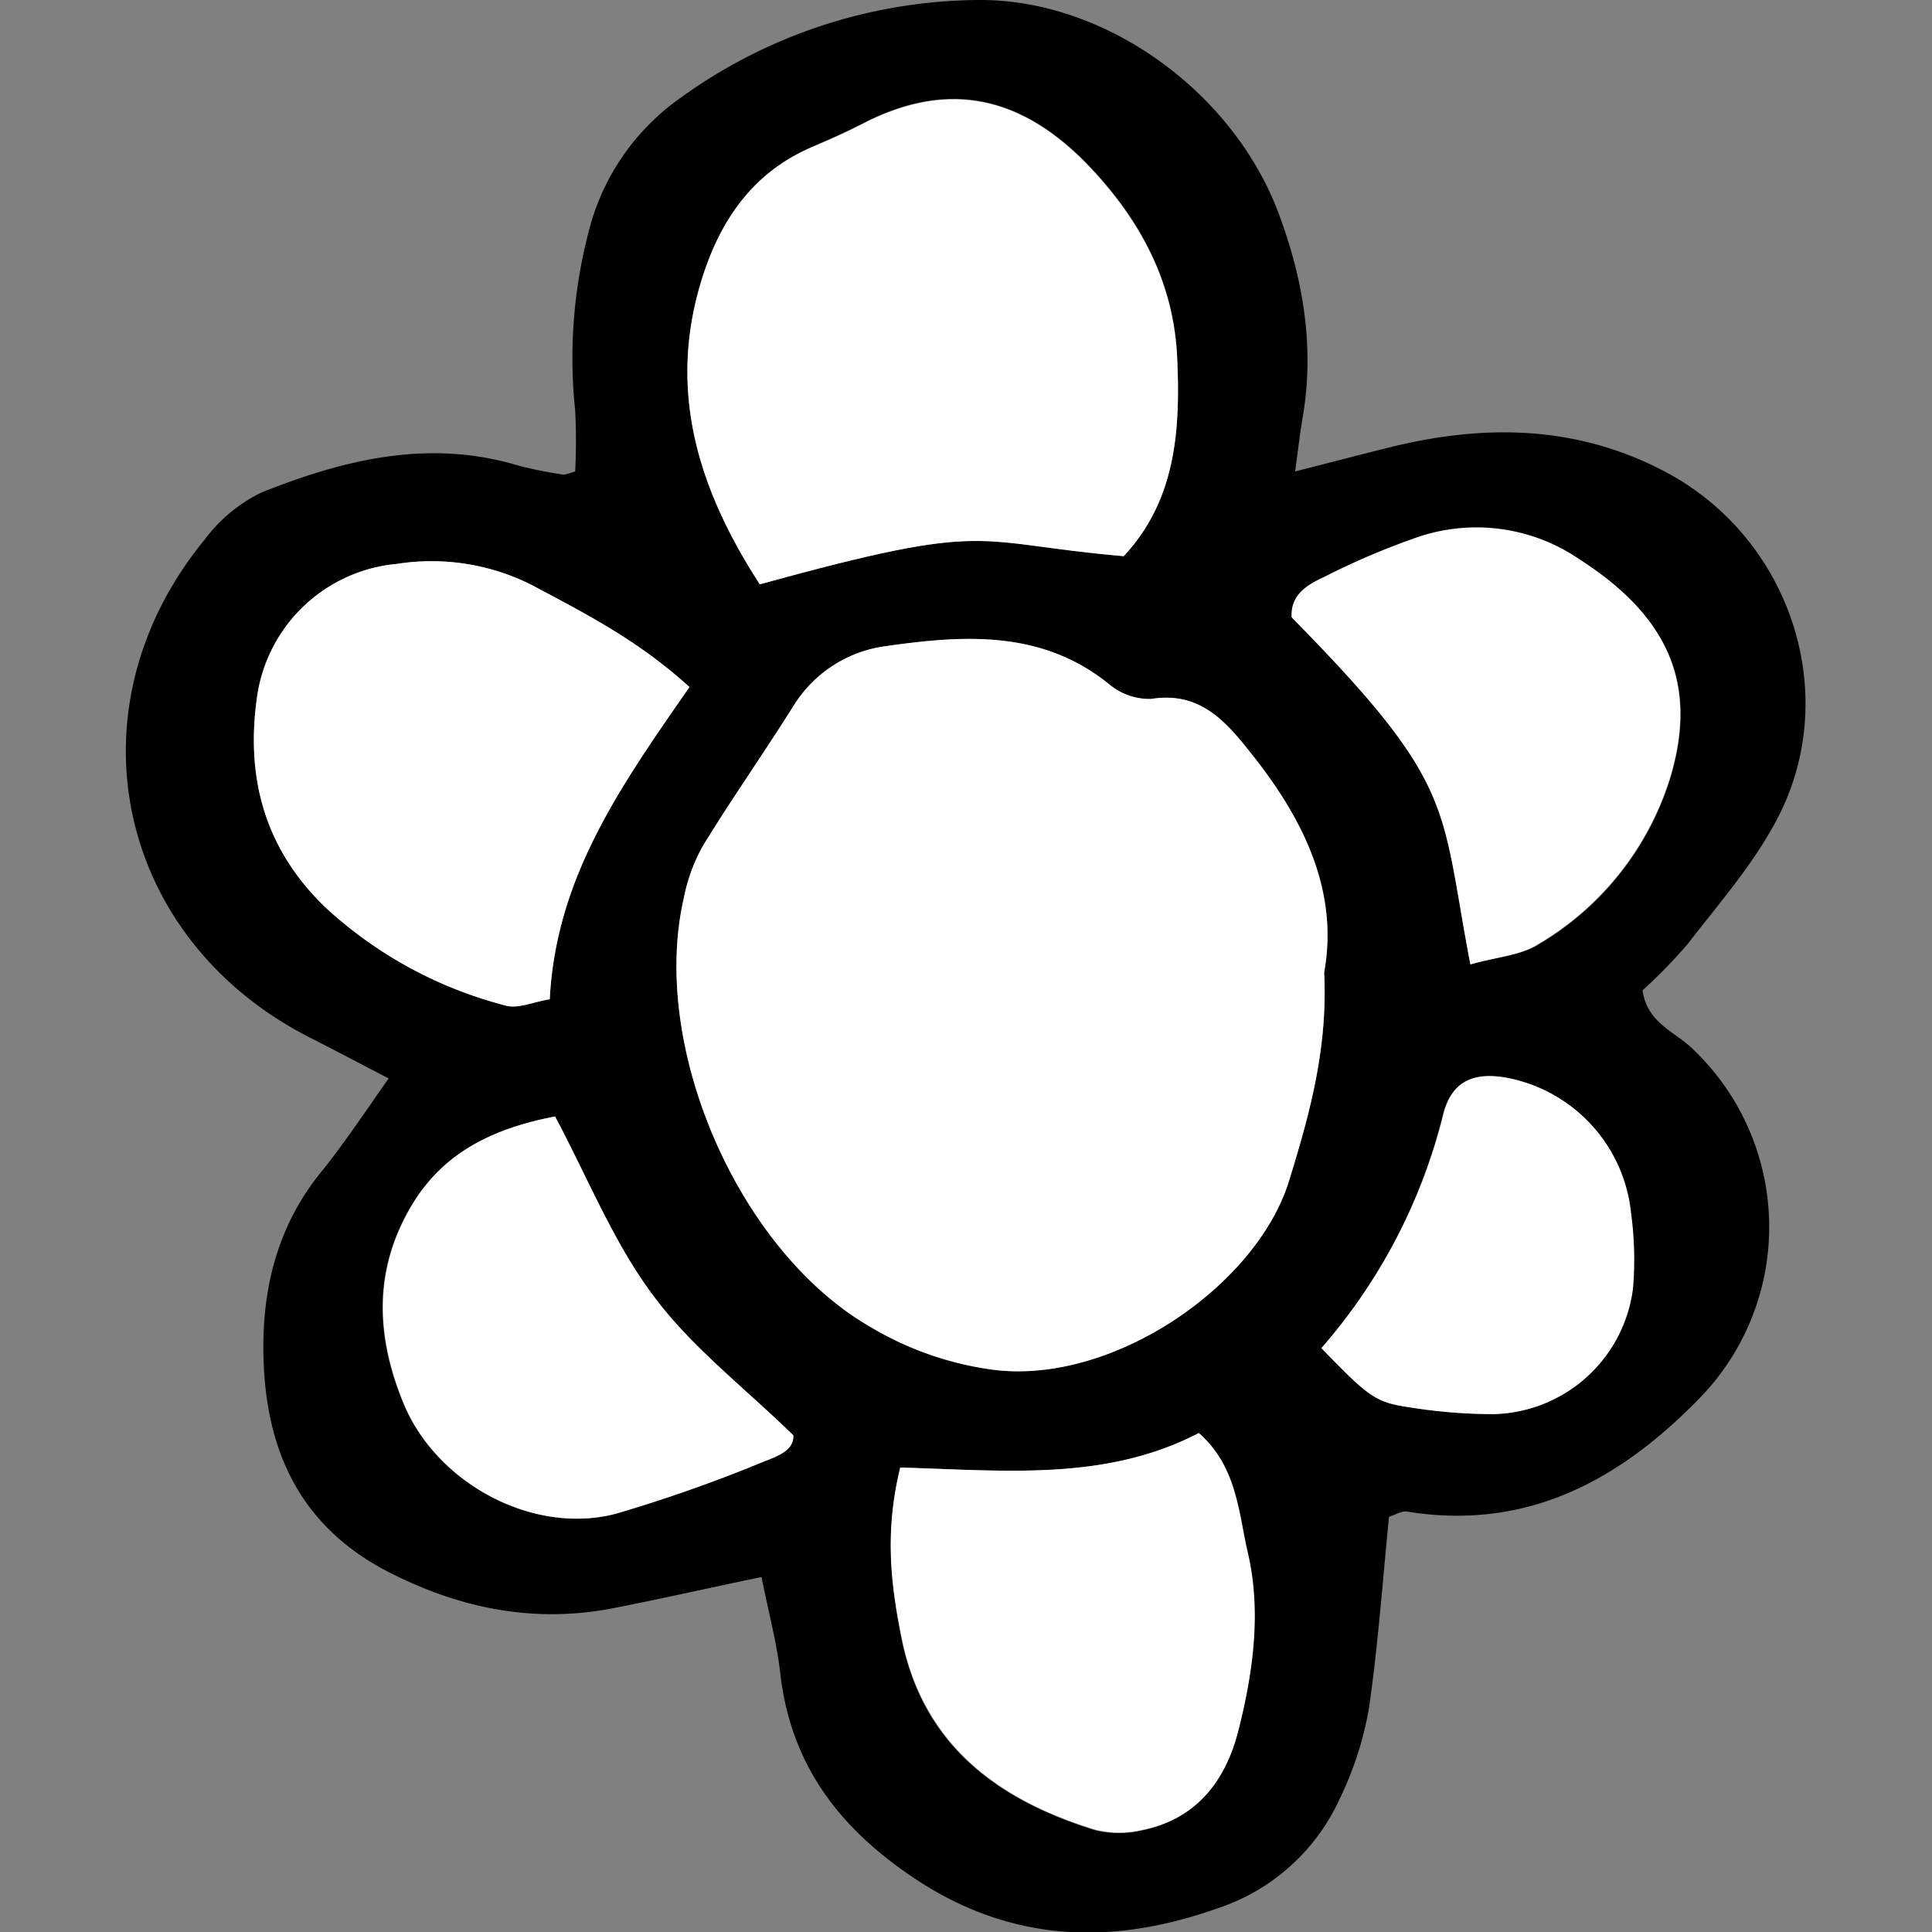
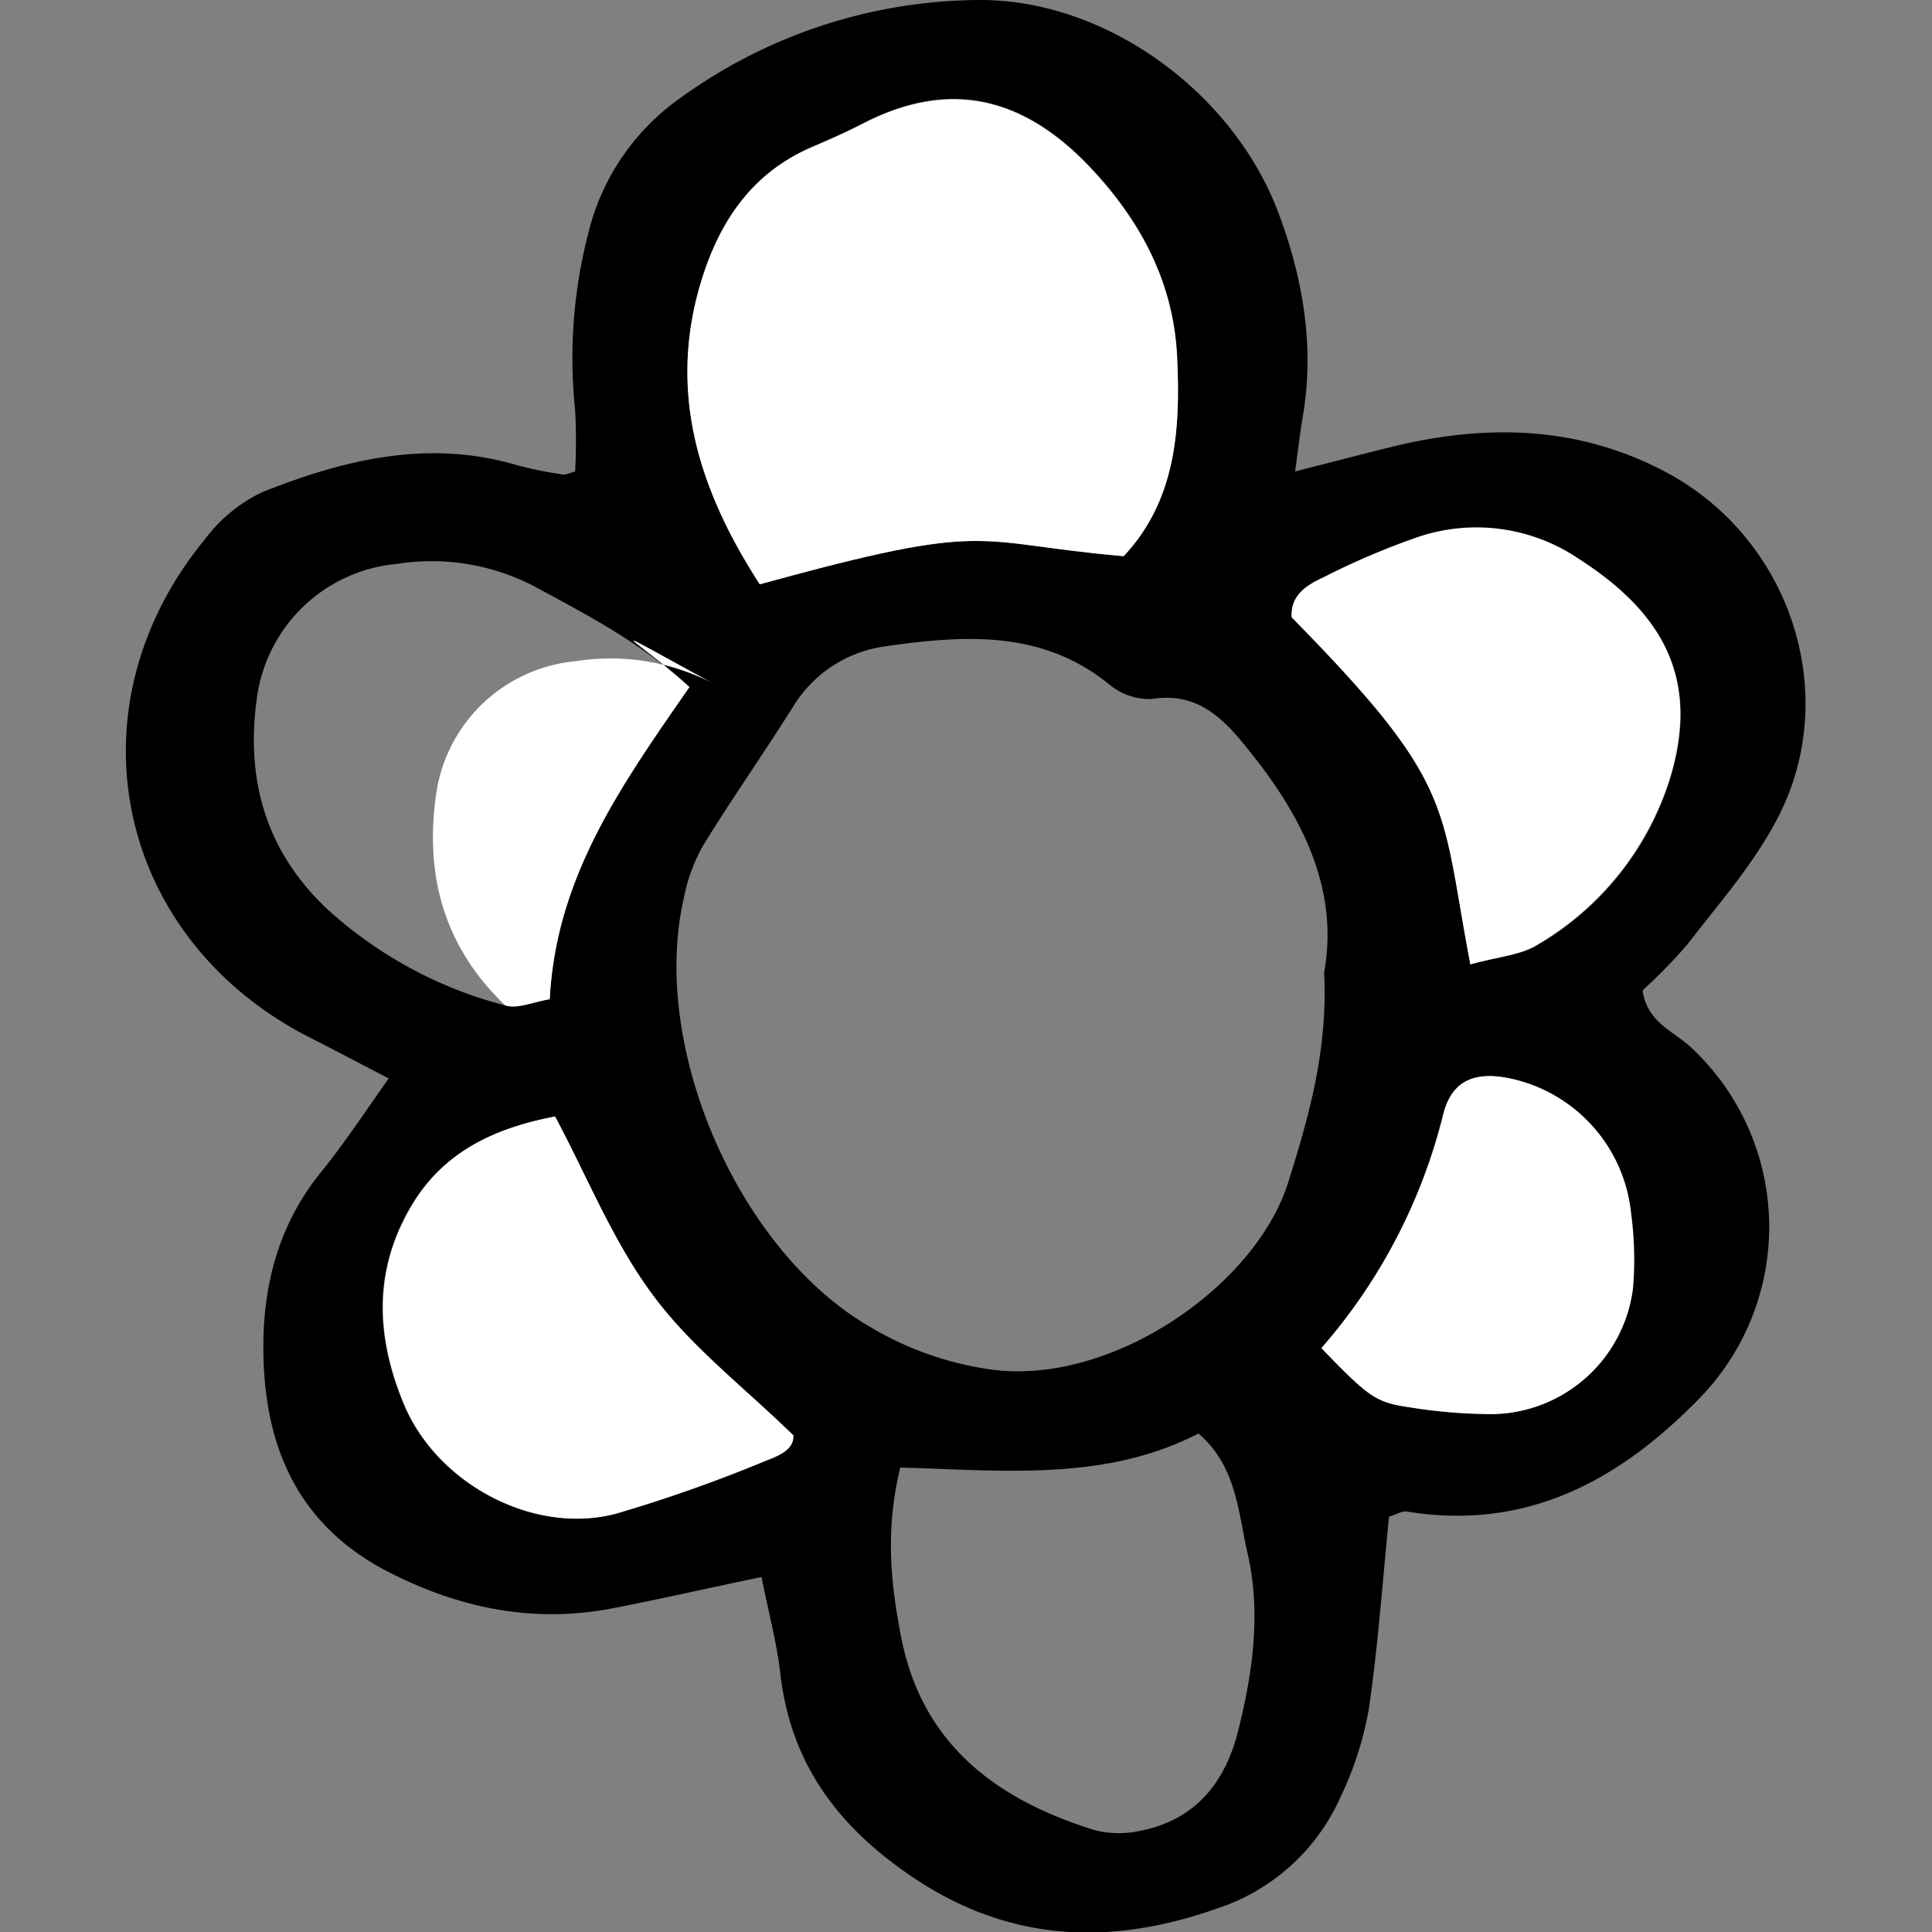
<svg xmlns="http://www.w3.org/2000/svg" width="800px" height="800px" viewBox="-11.55 0 177.16 177.16">
  <rect x="-11.55" y="0" width="177.16" height="177.16" fill="#808080" stroke="none" />
  <defs>
    <style>.cls-1{fill:#ffffff;}</style>
  </defs>
  <g id="Layer_2" data-name="Layer 2">
    <g id="Layer_1-2" data-name="Layer 1">
      <path d="M115.82,139.08c-.59,5.89-1,11.85-1.87,17.75a31.25,31.25,0,0,1-2.63,8.07A18.79,18.79,0,0,1,100.07,175c-9.31,3.29-18.38,3.21-27.14-2.35C65.71,168,61,162.13,60,153.45c-.31-2.79-1.06-5.52-1.72-8.84-4.82,1-9.2,2-13.61,2.86-7.32,1.42-14.16,0-20.73-3.39-8.4-4.39-11.35-11.76-11.34-20.6,0-5.82,1.47-11.3,5.29-16,2.12-2.62,4-5.47,6.2-8.59-2.77-1.44-5-2.62-7.29-3.78C-1,86-5.45,64.87,7.25,49.44a14.24,14.24,0,0,1,5.2-4.29c7.52-3,15.27-4.91,23.42-2.49a36.84,36.84,0,0,0,4.18.85c.24.05.52-.11,1.14-.27a53.18,53.18,0,0,0,0-5.64,45.63,45.63,0,0,1,1.19-16.16,21.33,21.33,0,0,1,8.52-12.5A47.1,47.1,0,0,1,78.17,0C89.9-.09,101.7,8.55,105.78,19.79,108,25.8,109,32,107.89,38.34c-.23,1.32-.37,2.65-.68,4.89,3.54-.9,6.2-1.6,8.88-2.26,8.6-2.1,17-1.95,25,2.26,11.69,6.13,16.45,20.81,10.08,32.32-2.18,4-5.23,7.46-8,11.06a47.85,47.85,0,0,1-4.1,4.2c.4,2.93,2.85,3.75,4.43,5.22a22.5,22.5,0,0,1,.78,32.2c-7.35,7.54-15.83,12.15-26.8,10.38C117,138.53,116.45,138.89,115.82,139.08Zm-5.95-49.92c1.35-7.4-1.83-14-6.62-20-2.32-2.93-4.7-5.79-9.22-5.06a5.76,5.76,0,0,1-3.9-1.37c-6.18-5-13.33-4.48-20.39-3.48a11.75,11.75,0,0,0-8.46,5.38C58.55,69,55.6,73.17,52.92,77.54a16,16,0,0,0-1.76,4.79C48,96,56.2,114.8,68.33,121.73a29.58,29.58,0,0,0,11.29,3.89c11,1.31,24.12-7.82,27-17.35C108.52,102.23,110.22,96.18,109.87,89.16ZM91.49,51c4.81-5.14,5.21-11.65,4.91-18.24-.32-6.83-3.3-12.51-8-17.47-6.07-6.38-12.81-8.11-20.8-4-1.52.79-3.09,1.48-4.66,2.15-5.39,2.33-8.38,6.65-10.09,12C49.56,35.88,52.56,45,58.12,53.58,79.62,47.66,77.31,49.77,91.49,51ZM51.67,63c-4.73-4.27-9.57-6.7-14.33-9.29a20.4,20.4,0,0,0-12.5-2,14.25,14.25,0,0,0-12.79,12c-1.12,7.48.62,14.14,6.32,19.57a38.52,38.52,0,0,0,16.42,8.92c1.15.34,2.59-.34,4.07-.57C39.44,80.34,45.44,71.92,51.67,63ZM71,134.57c-1.41,5.84-.85,10.66.06,15.44,1.9,9.92,8.72,15,17.77,17.81a9.07,9.07,0,0,0,4.18.06c5.13-1,7.85-4.54,9-9.27,1.33-5.3,2.08-10.79.84-16.16-.86-3.73-1-8-4.5-11C89.79,135.85,80.58,134.84,71,134.57Zm52.31-46.14c2.53-.71,4.65-.83,6.23-1.82a27,27,0,0,0,12-15c2.88-9.22-.49-15.26-8.28-20.31a16.73,16.73,0,0,0-14.78-2,68.2,68.2,0,0,0-8.63,3.68c-1.45.71-3.06,1.59-2.93,3.67C122.11,72.07,120.47,73.76,123.28,88.43ZM39.35,102.38c-5.52,1.06-10.25,3.21-13.23,8.25-3.47,5.89-3.21,11.93-.69,18.05,3,7.33,11.87,12.13,19.48,10.12A135.16,135.16,0,0,0,58.57,134c1.19-.46,2.69-1,2.59-2.36-4.55-4.43-9.38-8.12-12.85-12.82C44.68,113.89,42.35,108,39.35,102.38Zm70.27,21.24c4.32,4.45,4.92,5,8.09,5.43a48.22,48.22,0,0,0,7.68.62,13.19,13.19,0,0,0,12.77-11.58,31.8,31.8,0,0,0-.18-6.82,14.09,14.09,0,0,0-11.2-12.4c-3.15-.64-5.2.24-6,3.26A51.3,51.3,0,0,1,109.62,123.62Z" />
-       <path class="cls-1" d="M109.87,89.16c.35,7-1.35,13.07-3.21,19.11-2.92,9.53-16,18.66-27,17.35a29.58,29.58,0,0,1-11.29-3.89C56.2,114.8,48,96,51.16,82.33a16,16,0,0,1,1.76-4.79c2.68-4.37,5.63-8.57,8.36-12.92a11.75,11.75,0,0,1,8.46-5.38c7.06-1,14.21-1.5,20.39,3.48A5.76,5.76,0,0,0,94,64.09c4.52-.73,6.9,2.13,9.22,5.06C108,75.17,111.22,81.76,109.87,89.16Z" />
      <path class="cls-1" d="M91.49,51c-14.18-1.23-11.87-3.34-33.37,2.58-5.56-8.6-8.56-17.7-5.28-28.09,1.71-5.39,4.7-9.71,10.09-12,1.57-.67,3.14-1.36,4.66-2.15,8-4.12,14.73-2.39,20.8,4,4.71,5,7.69,10.64,8,17.47C96.7,39.35,96.3,45.86,91.49,51Z" />
-       <path class="cls-1" d="M51.67,63c-6.23,9-12.23,17.39-12.81,28.63-1.48.23-2.92.91-4.07.57a38.52,38.52,0,0,1-16.42-8.92c-5.7-5.43-7.44-12.09-6.32-19.57a14.25,14.25,0,0,1,12.79-12,20.4,20.4,0,0,1,12.5,2C42.1,56.25,46.94,58.68,51.67,63Z" />
-       <path class="cls-1" d="M71,134.57c9.61.27,18.82,1.28,27.38-3.17,3.51,3.08,3.64,7.32,4.5,11,1.24,5.37.49,10.86-.84,16.16-1.18,4.73-3.9,8.31-9,9.27a9.07,9.07,0,0,1-4.18-.06c-9-2.77-15.87-7.89-17.77-17.81C70.12,145.23,69.56,140.41,71,134.57Z" />
+       <path class="cls-1" d="M51.67,63c-6.23,9-12.23,17.39-12.81,28.63-1.48.23-2.92.91-4.07.57c-5.7-5.43-7.44-12.09-6.32-19.57a14.25,14.25,0,0,1,12.79-12,20.4,20.4,0,0,1,12.5,2C42.1,56.25,46.94,58.68,51.67,63Z" />
      <path class="cls-1" d="M123.28,88.43c-2.81-14.67-1.17-16.36-16.39-31.83-.13-2.08,1.48-3,2.93-3.67a68.2,68.2,0,0,1,8.63-3.68,16.73,16.73,0,0,1,14.78,2c7.79,5,11.16,11.09,8.28,20.31a27,27,0,0,1-12,15C127.93,87.6,125.81,87.72,123.28,88.43Z" />
      <path class="cls-1" d="M39.35,102.38c3,5.63,5.33,11.51,9,16.41,3.47,4.7,8.3,8.39,12.85,12.82.1,1.33-1.4,1.9-2.59,2.36a135.16,135.16,0,0,1-13.66,4.83c-7.61,2-16.47-2.79-19.48-10.12-2.52-6.12-2.78-12.16.69-18.05C29.1,105.59,33.83,103.44,39.35,102.38Z" />
      <path class="cls-1" d="M109.62,123.62a51.3,51.3,0,0,0,11.2-21.49c.76-3,2.81-3.9,6-3.26a14.09,14.09,0,0,1,11.2,12.4,31.8,31.8,0,0,1,.18,6.82,13.19,13.19,0,0,1-12.77,11.58,48.22,48.22,0,0,1-7.68-.62C114.54,128.58,113.94,128.07,109.62,123.62Z" />
    </g>
  </g>
</svg>